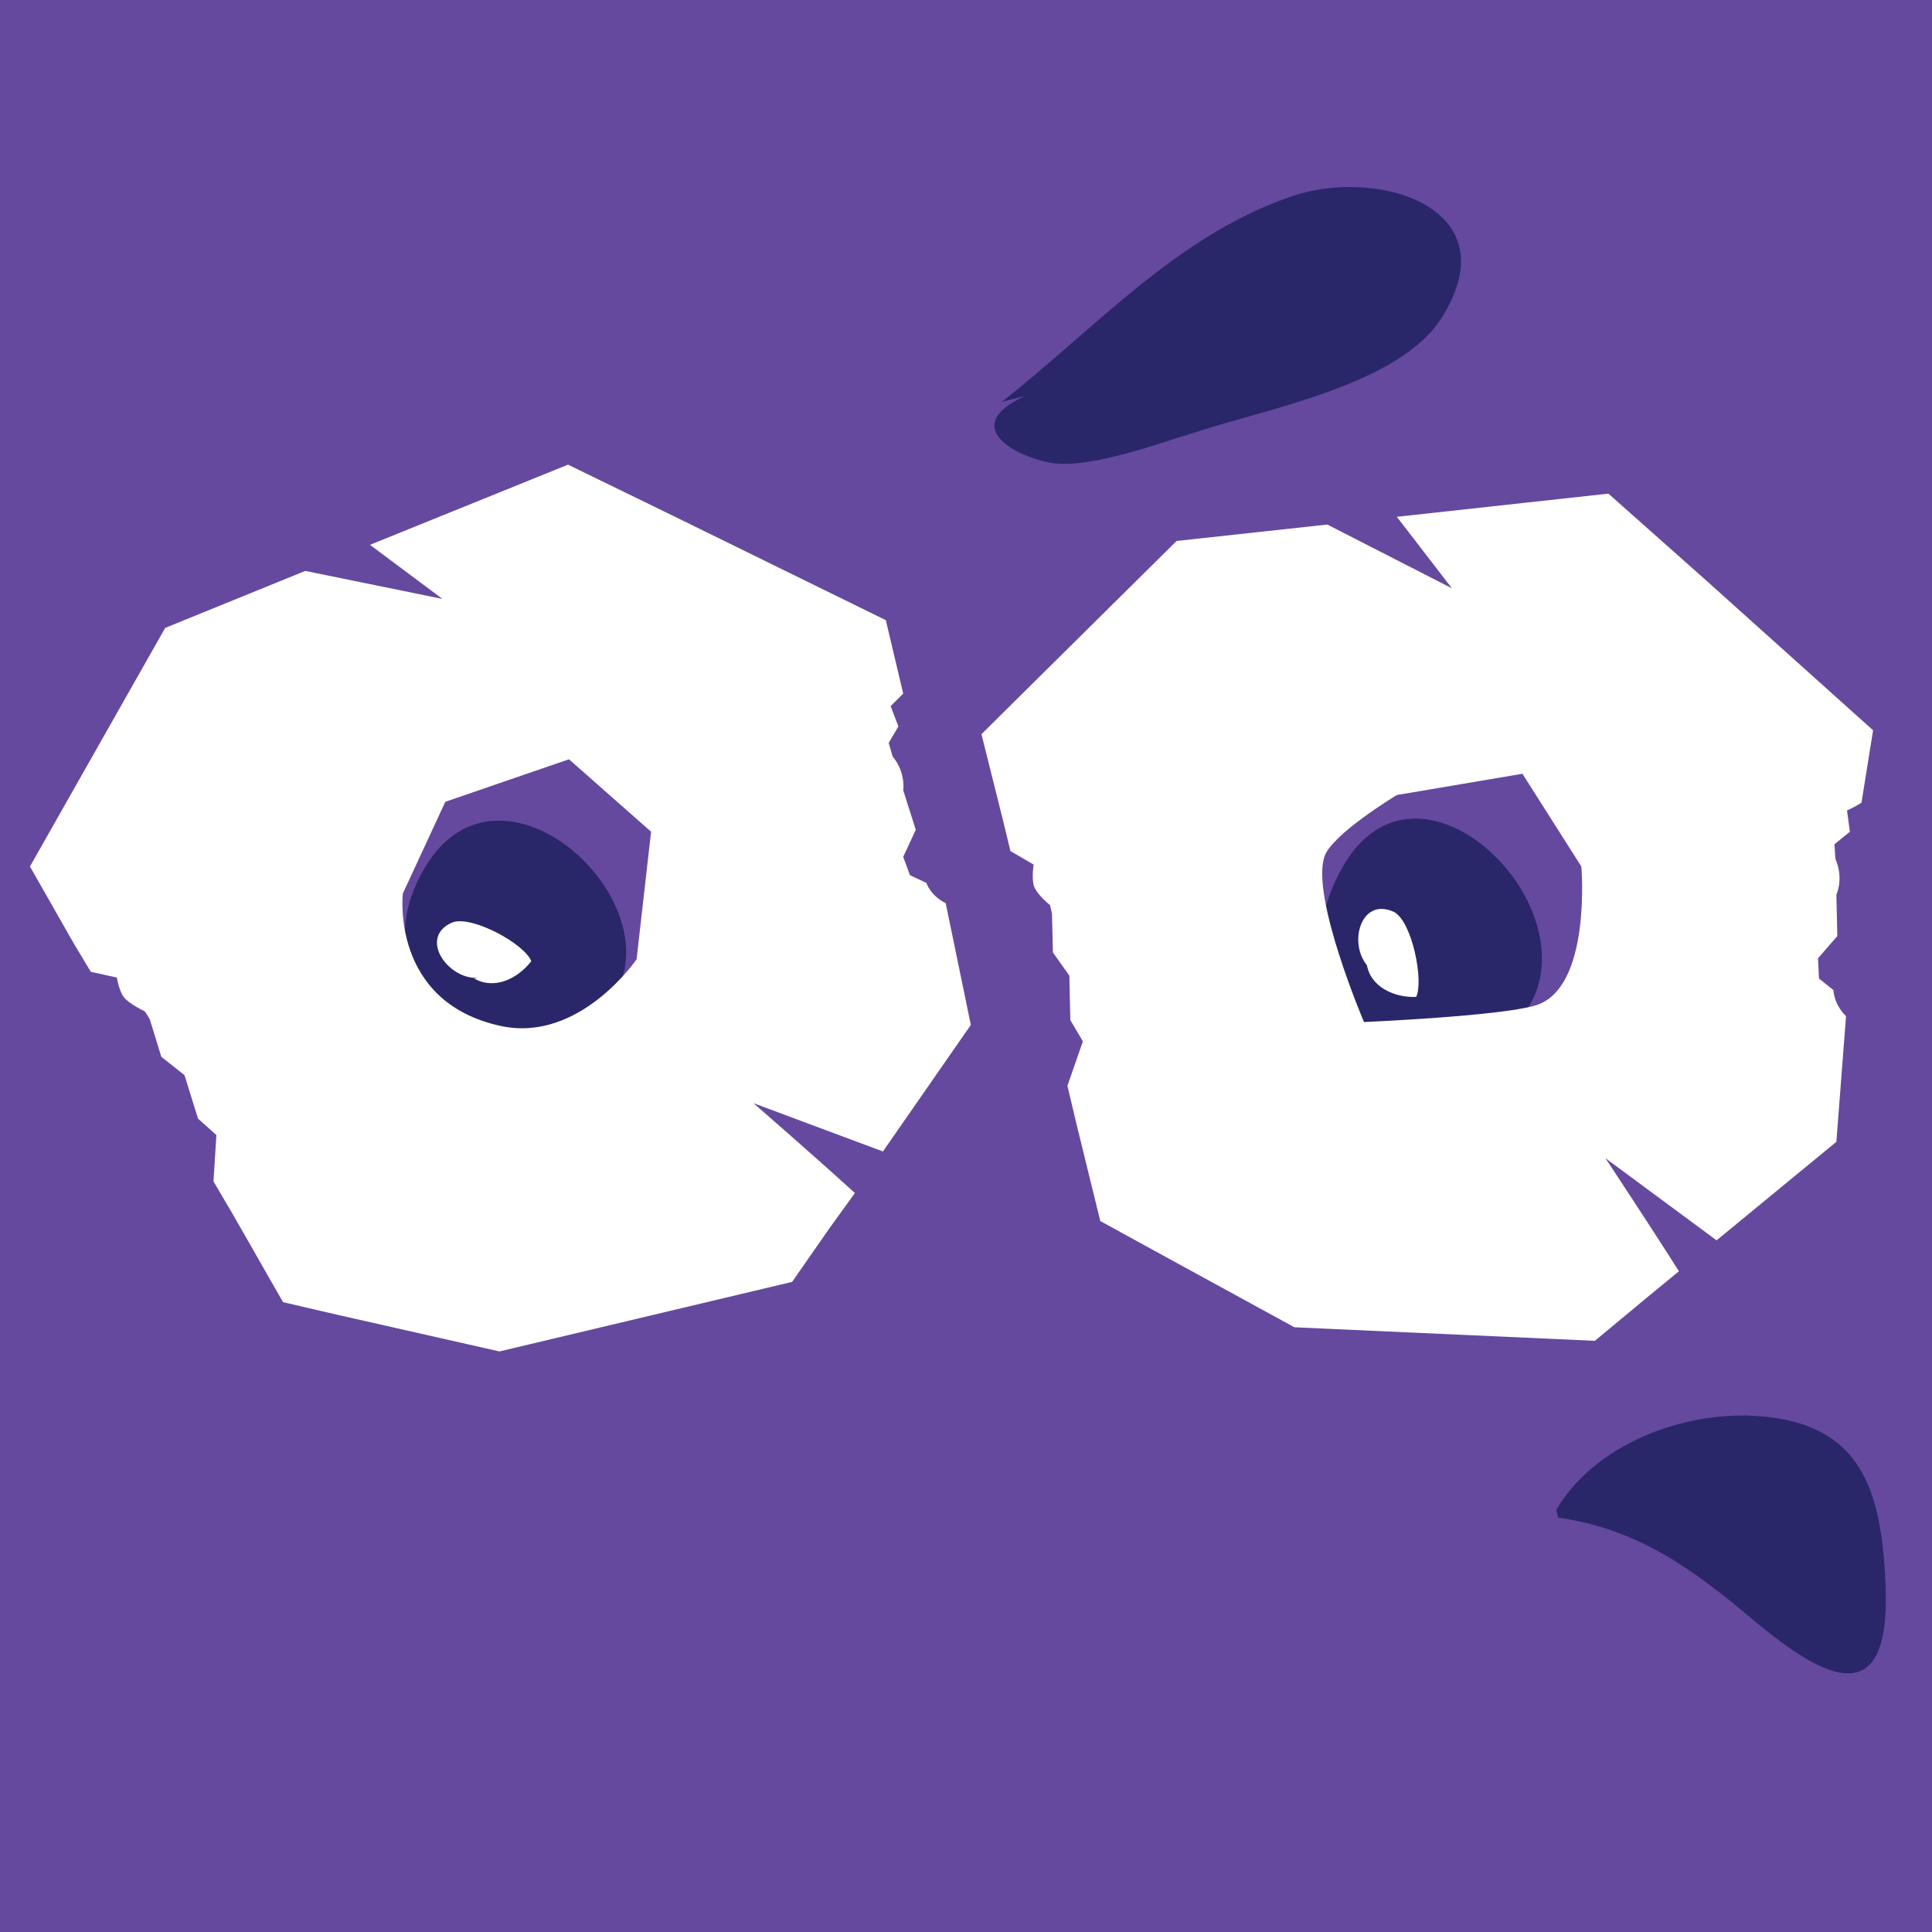
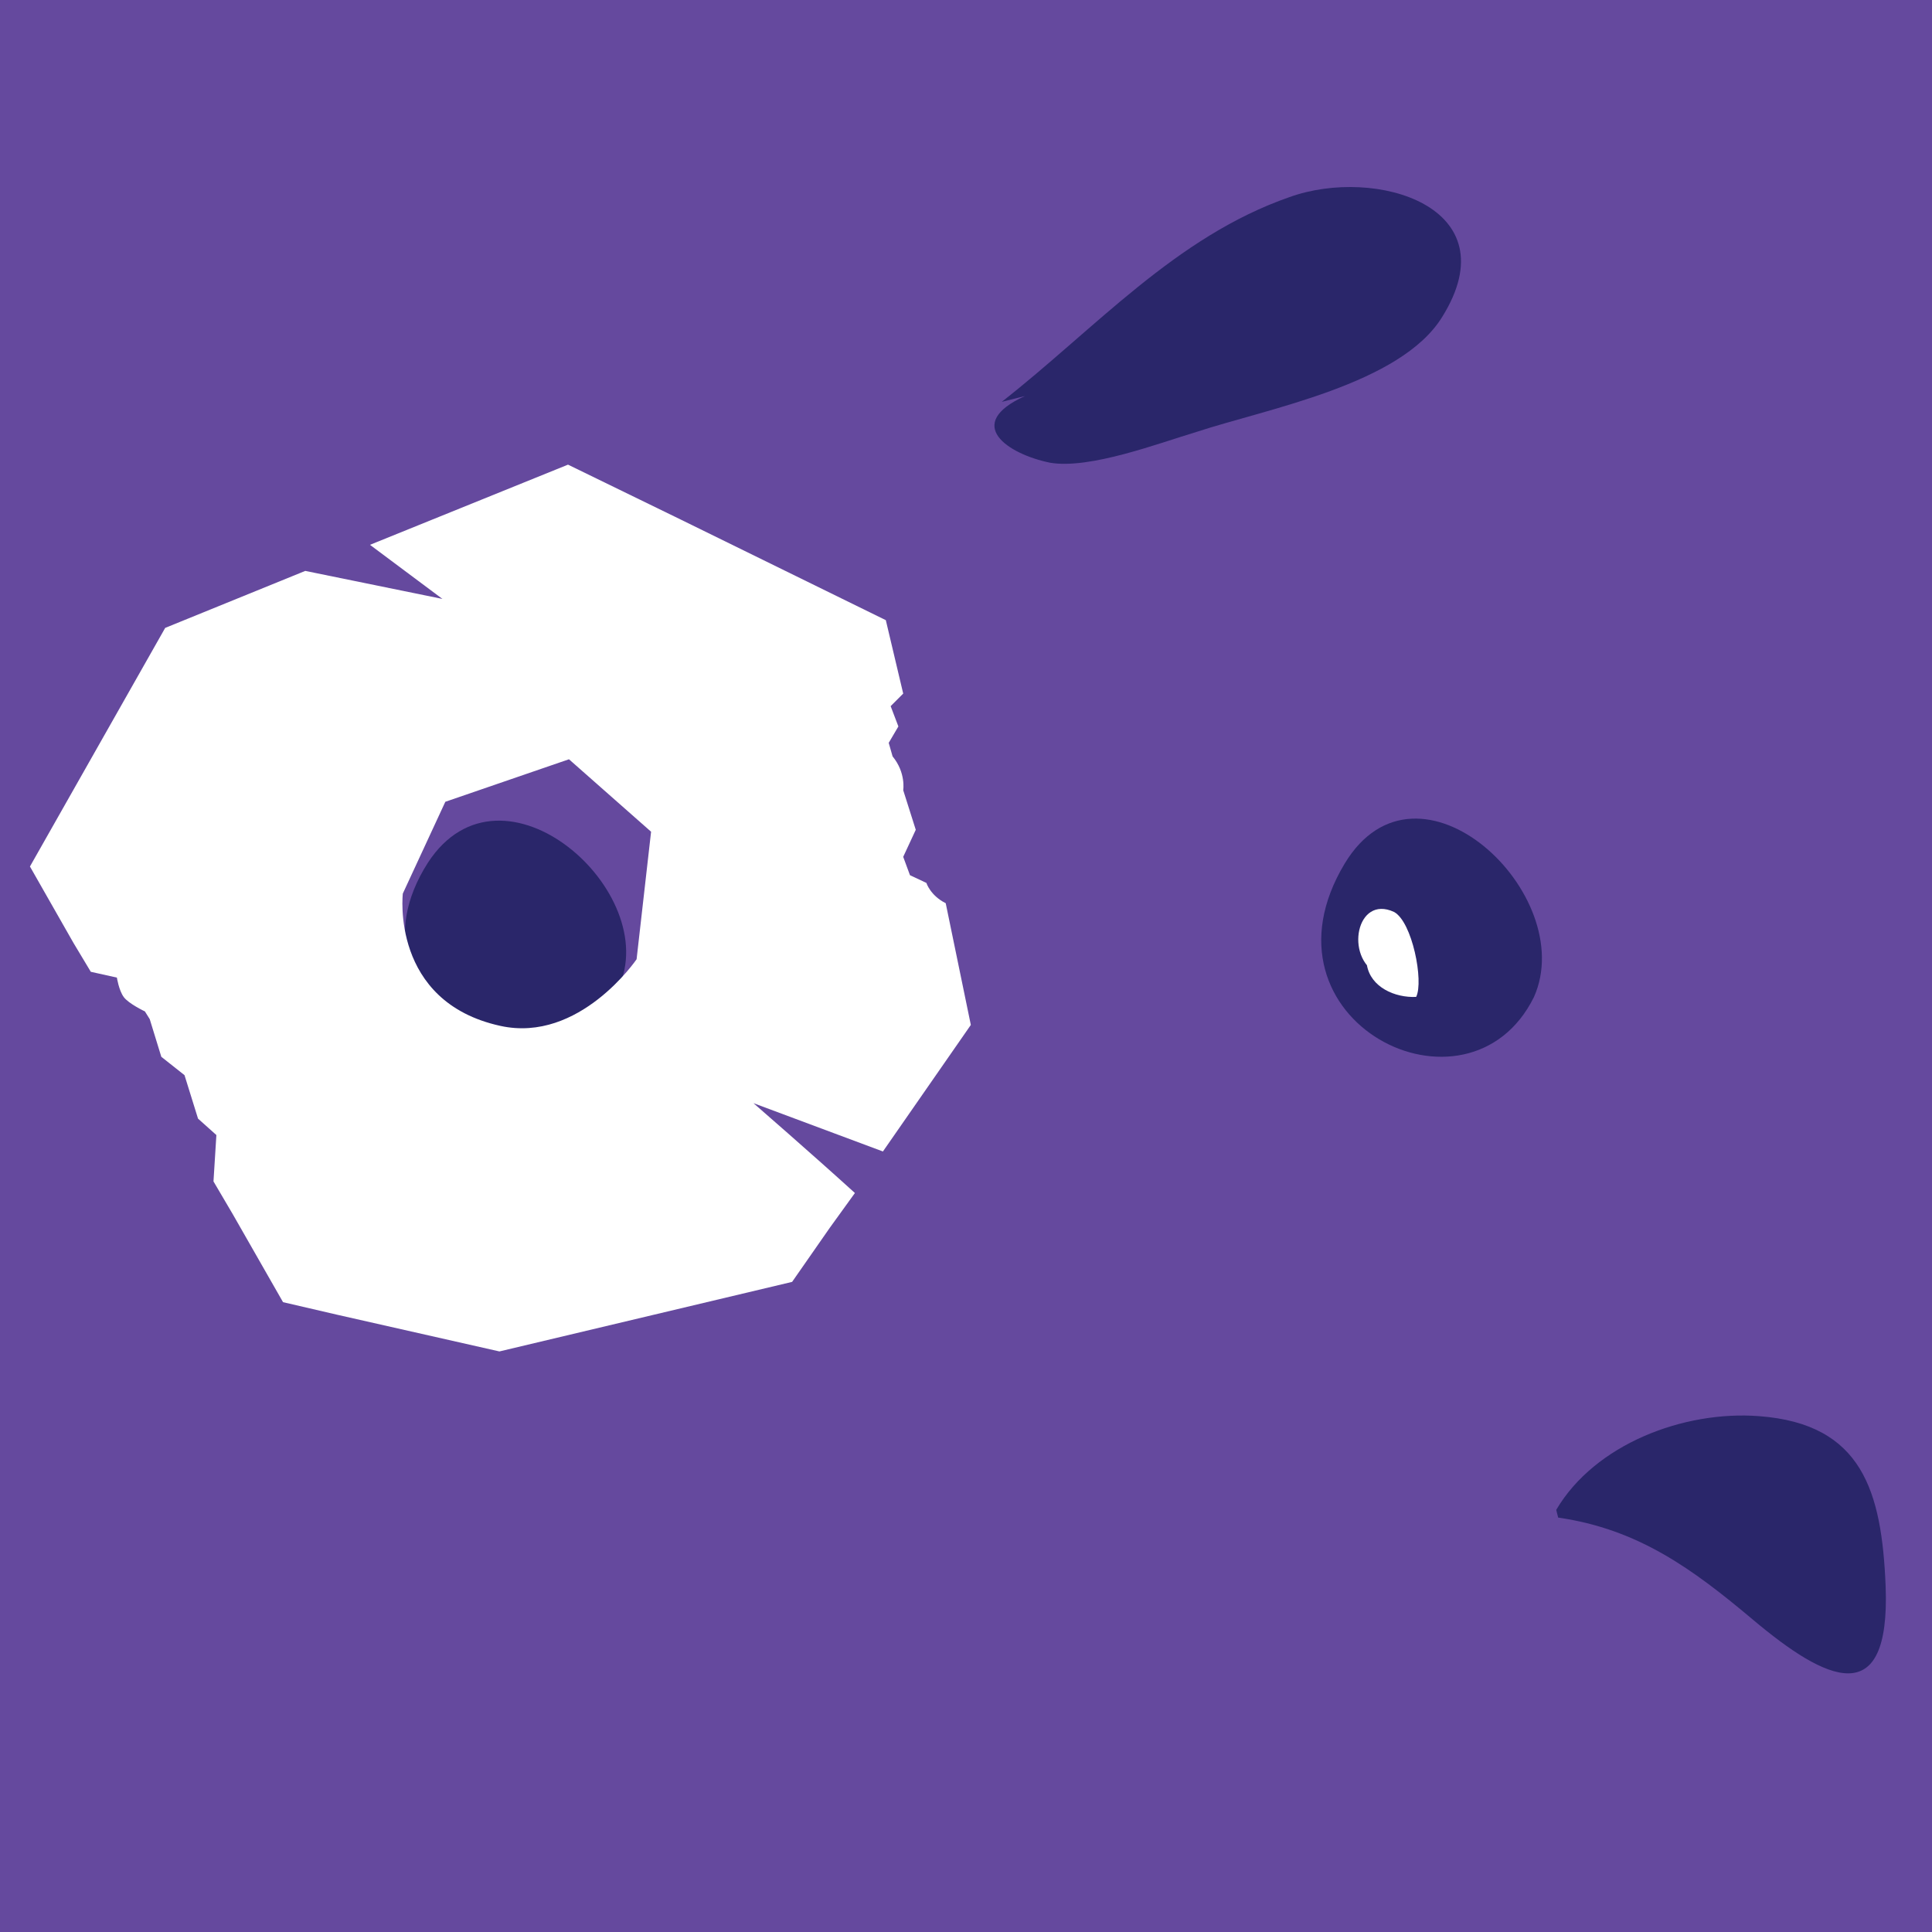
<svg xmlns="http://www.w3.org/2000/svg" version="1.1" id="Layer_1" x="0px" y="0px" viewBox="0 0 200 200" style="enable-background:new 0 0 200 200;" xml:space="preserve">
  <style type="text/css">
	.st0{fill:#65499E;}
	.st1{fill:#2A266A;}
	.st2{fill:#FFFFFF;}
</style>
  <rect x="-25.5" y="-23.1" class="st0" width="252.3" height="246.7" />
  <g>
    <g>
      <path class="st1" d="M161.3,157.1c8.3,1.2,13.9,5.3,20.2,10.6c7.5,6.3,14.2,9.6,13.7-3.5c-0.4-9.8-2.4-16.8-13.1-17.6    c-7.8-0.6-17,2.9-21,9.7" />
      <path class="st1" d="M103.7,41.6c9.7-7.6,18-17.1,29.8-21.2c8.9-3.2,22.9,1,15.8,12.4c-4.3,7-18.1,9.5-25.4,11.9    c-4,1.2-11.1,3.9-15.2,3.2c-4.4-0.9-9-4-2.6-6.9" />
      <g>
        <g>
          <path class="st1" d="M158.8,103.2c-6.8,13.8-29.4,2.5-19.6-13.8C146.8,76.8,163.5,92.6,158.8,103.2" />
          <path class="st2" d="M141.5,99.9c0.4,2.3,2.9,3.4,5.1,3.3c0.8-1.6-0.4-7.8-2.3-8.8c-3.9-1.8-5.1,4.7-1.7,6.4" />
        </g>
        <g>
          <path class="st1" d="M64,102.3c-6.8,12.8-29.4,2.2-19.7-13C52,77.5,68.7,92.4,64,102.3" />
-           <path class="st2" d="M49.1,101.3c2.1,1.2,4.5,0,5.9-1.8c-0.7-1.8-6.2-4.8-8.2-4c-3.9,1.7,0.3,6.9,3.7,5.5" />
        </g>
        <path class="st2" d="M93.5,71.8c-0.7,0.7-1.3,1.3-1.3,1.3l0.8,2.1L92,76.9l0.4,1.4c1.4,1.7,1.1,3.5,1.1,3.5l1.3,4.1l-1.3,2.8     l0.7,1.9l1.7,0.8c0,0,0.4,1.3,2,2.1l2.6,12.6l-9.1,13.1l-13.4-5c0,0,6.1,5.3,10.5,9.3l-2.6,3.6l-3.9,5.6l-30.3,7.2l-16.8-3.8     l-5.6-1.3l-5.2-9.1l-2-3.4l0.3-4.8l-1.9-1.7l-1.4-4.5l-2.4-1.9l-1.2-3.9l-0.5-0.8c0,0-1.7-0.8-2.2-1.5s-0.7-2-0.7-2l-2.7-0.6     l-1.8-3l-4.5-7.9l14-24.7l14.5-5.9L45.8,62l-7.5-5.6l20.5-8.3l11.7,5.7L81.1,59l10.6,5.2L93.5,71.8z M67.4,86.1l-8.5-7.5L46.1,83     l-4.4,9.5c0,0-1.3,11.2,10.1,13.7c8.2,1.8,14.1-6.9,14.1-6.9L67.4,86.1z" />
-         <path class="st2" d="M192.7,83.1c-0.8,0.5-1.5,0.8-1.5,0.8l0.3,2.2l-1.6,1.3l0.1,1.5c0.9,2.1,0.1,3.7,0.1,3.7l0.1,4.3l-2,2.3     l0.1,2.1l1.5,1.2c0,0,0,1.4,1.3,2.7l-1,13l-12.4,10.2l-11.5-8.5c0,0,4.5,6.8,7.6,11.7l-3.4,2.8l-5.3,4.4l-31.1-1.4l-15-8.2     l-5.1-2.8l-2.5-10.2l-0.9-3.8l1.6-4.6l-1.3-2.2l-0.1-4.6l-1.7-2.4l-0.1-4l-0.2-0.9c0,0-1.5-1.2-1.7-2.1c-0.2-0.9,0-2.1,0-2.1     l-2.4-1.4l-0.8-3.3l-2.2-8.8l20.2-20l15.6-1.7l12.9,6.6l-5.7-7.4l21.9-2.4l9.8,8.7l8.8,7.9l8.8,7.9L192.7,83.1z M163.7,89.7     l-6.1-9.6l-13,2.2c0,0-6.8,4.1-7.5,6.4c-1.4,4.2,4.1,17.1,4.1,17.1s13.9-0.6,17.7-1.7C164.8,102.4,163.7,89.7,163.7,89.7z" />
      </g>
    </g>
  </g>
</svg>